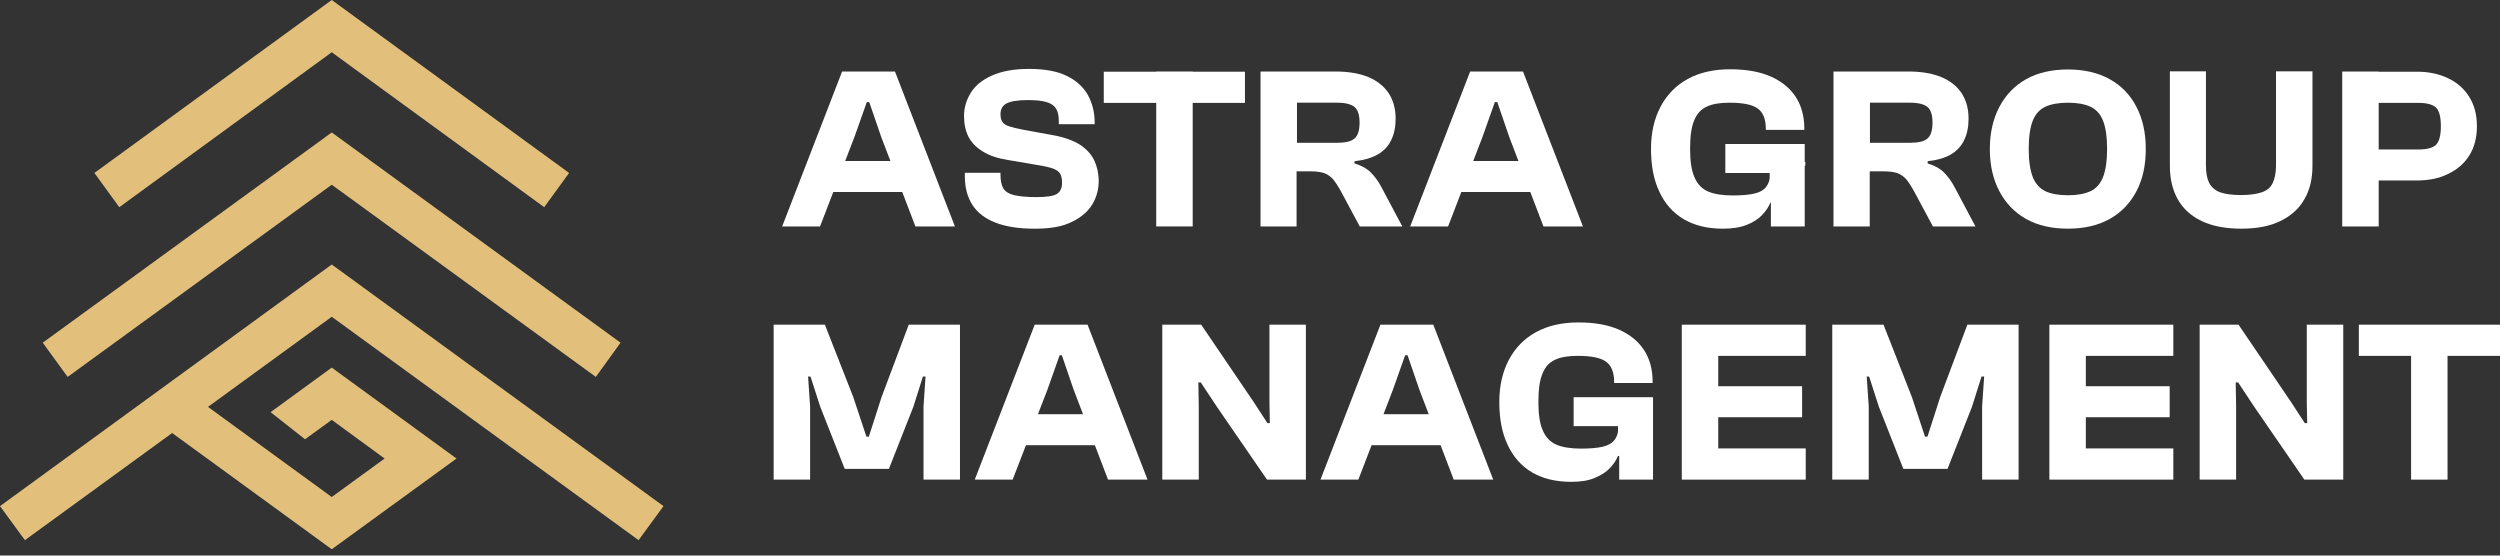
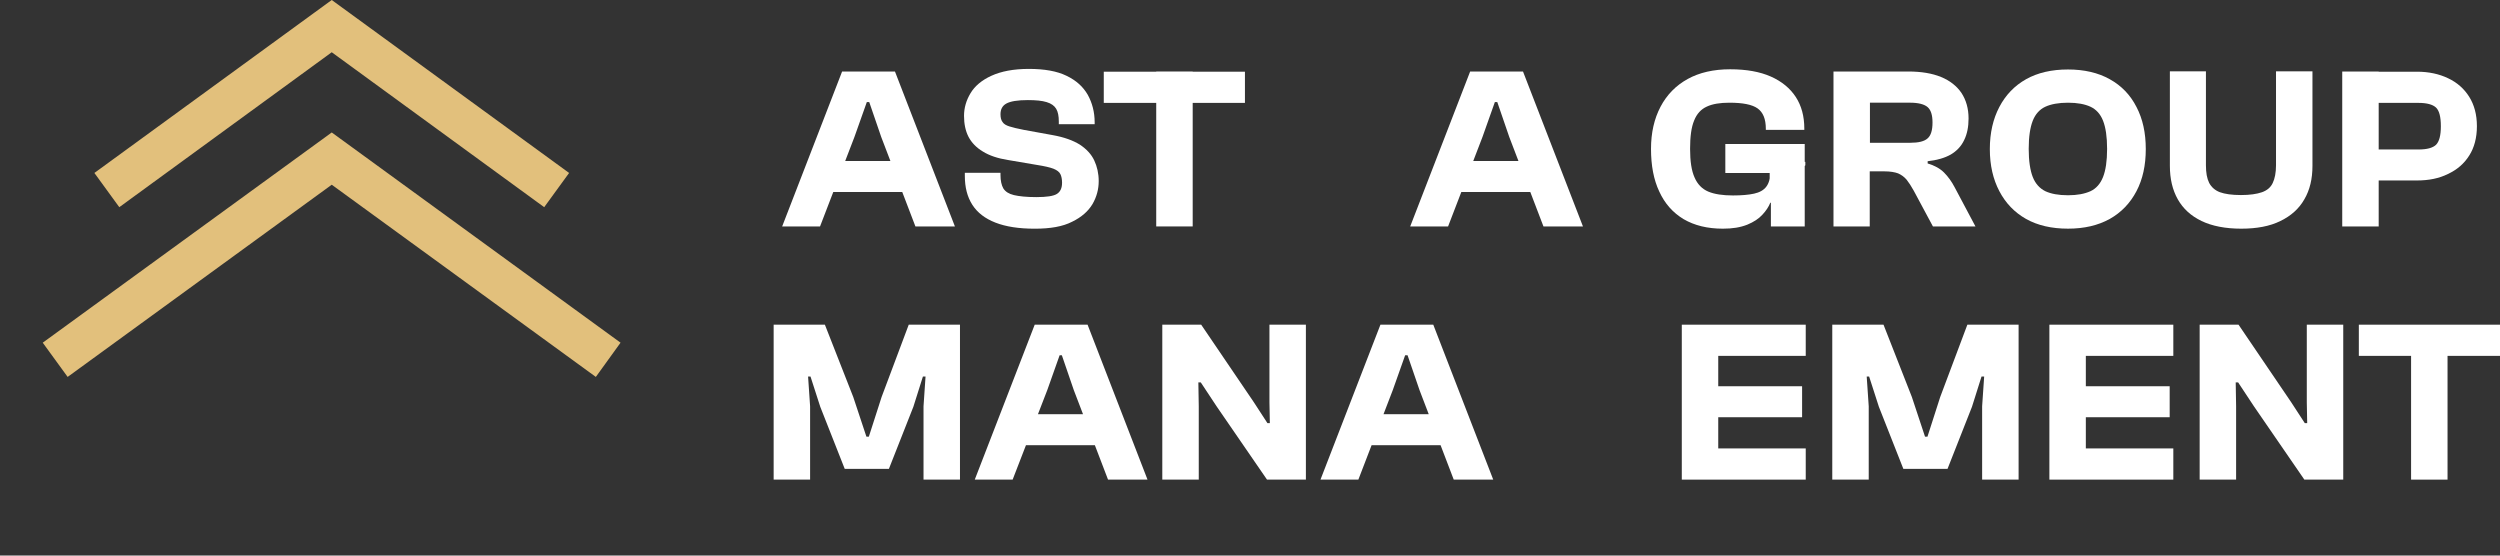
<svg xmlns="http://www.w3.org/2000/svg" width="198" height="44" viewBox="0 0 198 44" fill="none">
  <rect x="0" y="0" width="198" height="44" fill="#333333" stroke="none" />
  <path d="M64.947 17.934H61.947L66.695 5.663H70.881L75.629 17.934H72.501L69.791 10.844L68.844 8.085H68.652L67.673 10.844L64.947 17.934ZM73.111 15.207H64.578V12.753H73.111V15.207Z" fill="white" />
  <path d="M81.949 18.113C80.698 18.113 79.656 17.952 78.838 17.631C78.019 17.311 77.41 16.846 77.009 16.22C76.608 15.594 76.415 14.841 76.415 13.926V13.686H79.239V13.862C79.239 14.311 79.319 14.664 79.463 14.921C79.624 15.177 79.896 15.354 80.297 15.45C80.698 15.546 81.292 15.611 82.078 15.611C82.896 15.611 83.441 15.53 83.714 15.354C83.986 15.177 84.115 14.889 84.115 14.472C84.115 14.199 84.067 13.958 83.986 13.798C83.906 13.621 83.714 13.477 83.441 13.365C83.152 13.253 82.719 13.156 82.11 13.06L79.848 12.675C79.03 12.547 78.356 12.322 77.843 12.001C77.33 11.697 76.945 11.296 76.704 10.831C76.464 10.365 76.351 9.804 76.351 9.178C76.351 8.537 76.528 7.943 76.865 7.382C77.201 6.82 77.747 6.355 78.517 6.002C79.287 5.65 80.265 5.457 81.484 5.457C82.719 5.457 83.714 5.633 84.468 6.002C85.238 6.371 85.783 6.869 86.152 7.51C86.505 8.152 86.697 8.874 86.697 9.692V9.836H83.858V9.627C83.858 9.194 83.794 8.858 83.65 8.617C83.505 8.376 83.265 8.2 82.896 8.088C82.543 7.975 82.029 7.927 81.404 7.927C80.586 7.927 80.025 8.023 79.704 8.2C79.383 8.376 79.239 8.665 79.239 9.05C79.239 9.307 79.287 9.515 79.399 9.66C79.495 9.82 79.688 9.932 79.944 10.012C80.201 10.093 80.586 10.189 81.083 10.285L83.377 10.702C84.275 10.863 84.981 11.119 85.526 11.456C86.056 11.809 86.441 12.226 86.665 12.707C86.89 13.188 87.018 13.734 87.018 14.343C87.018 14.985 86.858 15.594 86.521 16.172C86.184 16.733 85.655 17.198 84.933 17.551C84.163 17.952 83.168 18.113 81.949 18.113Z" fill="white" />
  <path d="M98.599 8.149H87.419V5.679H98.599V8.149ZM94.461 17.934H91.573V5.663H94.461V17.934Z" fill="white" />
-   <path d="M102.721 17.934H99.834V5.663H105.753C106.779 5.663 107.646 5.807 108.351 6.096C109.057 6.385 109.602 6.818 109.971 7.363C110.34 7.925 110.533 8.598 110.533 9.384C110.533 10.042 110.421 10.62 110.18 11.101C109.955 11.582 109.586 11.967 109.105 12.24C108.624 12.512 108.014 12.689 107.277 12.769V12.945C107.822 13.106 108.255 13.346 108.576 13.667C108.897 13.988 109.185 14.389 109.426 14.854L111.062 17.934H107.694L106.17 15.095C105.977 14.742 105.785 14.453 105.608 14.229C105.416 14.004 105.191 13.844 104.935 13.731C104.678 13.635 104.309 13.571 103.844 13.571H102.689V17.934H102.721ZM102.721 8.149V11.309H105.897C106.571 11.309 107.036 11.197 107.293 10.956C107.549 10.732 107.678 10.315 107.678 9.705C107.678 9.112 107.549 8.711 107.293 8.486C107.036 8.262 106.571 8.133 105.897 8.133H102.721V8.149Z" fill="white" />
  <path d="M114.688 17.934H111.688L116.436 5.663H120.622L125.37 17.934H122.242L119.532 10.844L118.585 8.085H118.393L117.414 10.844L114.688 17.934ZM122.852 15.207H114.319V12.753H122.852V15.207Z" fill="white" />
  <path d="M136.454 18.111C135.219 18.111 134.192 17.854 133.342 17.357C132.492 16.844 131.85 16.122 131.417 15.176C130.968 14.229 130.76 13.106 130.76 11.791C130.76 10.508 131.016 9.401 131.513 8.455C132.011 7.508 132.732 6.771 133.663 6.257C134.593 5.744 135.716 5.487 137.031 5.487C138.314 5.487 139.389 5.68 140.255 6.065C141.121 6.45 141.779 6.995 142.228 7.685C142.677 8.375 142.902 9.209 142.902 10.187V10.283H139.854V10.203C139.854 9.417 139.63 8.888 139.197 8.583C138.764 8.278 138.026 8.134 136.967 8.134C136.229 8.134 135.636 8.23 135.187 8.439C134.721 8.647 134.385 9.016 134.176 9.545C133.952 10.075 133.855 10.829 133.855 11.791C133.855 12.77 133.968 13.523 134.208 14.053C134.433 14.582 134.802 14.967 135.299 15.176C135.796 15.384 136.454 15.48 137.256 15.48C137.929 15.48 138.491 15.432 138.924 15.336C139.357 15.24 139.678 15.063 139.886 14.791C140.095 14.518 140.207 14.133 140.207 13.636V12.818H142.982V13.09L140.528 16.058H140.207C140.079 16.379 139.87 16.699 139.582 17.004C139.293 17.325 138.892 17.582 138.395 17.79C137.833 18.015 137.208 18.111 136.454 18.111ZM142.934 13.7H136.646V11.406H142.934V13.7ZM142.934 17.934H140.255V14.614L140.159 14.39V11.743H142.934V17.934Z" fill="white" />
  <path d="M148.099 17.934H145.212V5.663H151.131C152.157 5.663 153.023 5.807 153.729 6.096C154.435 6.385 154.98 6.818 155.349 7.363C155.718 7.925 155.91 8.598 155.91 9.384C155.91 10.042 155.798 10.62 155.558 11.101C155.333 11.582 154.964 11.967 154.499 12.24C154.018 12.512 153.408 12.689 152.67 12.769V12.945C153.216 13.106 153.649 13.346 153.97 13.667C154.29 13.988 154.579 14.389 154.82 14.854L156.456 17.934H153.087L151.564 15.095C151.371 14.742 151.179 14.453 151.002 14.229C150.81 14.004 150.585 13.844 150.328 13.731C150.072 13.635 149.703 13.571 149.238 13.571H148.083V17.934H148.099ZM148.099 8.149V11.309H151.275C151.949 11.309 152.414 11.197 152.67 10.956C152.927 10.732 153.055 10.315 153.055 9.705C153.055 9.112 152.927 8.711 152.67 8.486C152.414 8.262 151.949 8.133 151.275 8.133H148.099V8.149Z" fill="white" />
  <path d="M163.786 18.11C162.487 18.11 161.38 17.854 160.466 17.341C159.552 16.827 158.846 16.09 158.349 15.143C157.851 14.197 157.595 13.09 157.595 11.807C157.595 10.524 157.851 9.417 158.349 8.47C158.846 7.524 159.552 6.786 160.466 6.273C161.38 5.76 162.487 5.503 163.786 5.503C165.069 5.503 166.176 5.76 167.091 6.273C168.021 6.786 168.727 7.524 169.208 8.47C169.705 9.417 169.946 10.524 169.946 11.807C169.946 13.09 169.705 14.197 169.208 15.143C168.711 16.09 168.005 16.827 167.091 17.341C166.16 17.854 165.069 18.11 163.786 18.11ZM163.786 15.464C164.524 15.464 165.102 15.352 165.567 15.143C166.016 14.935 166.353 14.55 166.561 14.02C166.77 13.491 166.882 12.753 166.882 11.791C166.882 10.828 166.77 10.09 166.561 9.561C166.353 9.032 166.016 8.663 165.567 8.454C165.118 8.246 164.524 8.134 163.786 8.134C163.048 8.134 162.439 8.246 161.99 8.454C161.541 8.663 161.204 9.032 160.995 9.561C160.787 10.09 160.674 10.828 160.674 11.791C160.674 12.737 160.787 13.491 160.995 14.02C161.204 14.55 161.541 14.918 161.99 15.143C162.439 15.352 163.032 15.464 163.786 15.464Z" fill="white" />
  <path d="M177.501 18.111C176.25 18.111 175.191 17.902 174.357 17.501C173.523 17.1 172.897 16.523 172.48 15.785C172.063 15.047 171.854 14.165 171.854 13.138V5.647H174.71V13.09C174.71 13.684 174.79 14.133 174.966 14.486C175.143 14.822 175.431 15.079 175.816 15.223C176.217 15.368 176.763 15.448 177.485 15.448C178.19 15.448 178.736 15.368 179.153 15.223C179.554 15.079 179.843 14.838 180.003 14.486C180.163 14.149 180.26 13.684 180.26 13.09V5.647H183.147V13.138C183.147 14.165 182.938 15.047 182.505 15.785C182.088 16.523 181.447 17.1 180.612 17.501C179.778 17.918 178.736 18.111 177.501 18.111Z" fill="white" />
  <path d="M188.392 17.934H185.505V5.663H188.392V17.934ZM191.423 14.293H186.531V11.839H191.552C192.225 11.839 192.675 11.71 192.931 11.47C193.188 11.213 193.316 10.732 193.316 9.994C193.316 9.256 193.188 8.759 192.931 8.518C192.675 8.278 192.209 8.149 191.552 8.149H186.531V5.679H191.423C192.354 5.679 193.172 5.856 193.878 6.192C194.599 6.529 195.161 7.027 195.562 7.668C195.963 8.31 196.171 9.08 196.171 9.994C196.171 10.908 195.963 11.694 195.562 12.32C195.161 12.961 194.599 13.443 193.878 13.779C193.172 14.132 192.354 14.293 191.423 14.293Z" fill="white" />
  <path d="M64.16 37.986H61.273V25.715H65.331L67.577 31.441L68.62 34.585H68.812L69.823 31.441L71.972 25.715H76.03V37.986H73.143V32.179L73.303 29.821H73.095L72.341 32.211L70.4 37.136H66.903L64.962 32.211L64.192 29.821H64L64.16 32.179V37.986Z" fill="white" />
  <path d="M80.201 37.986H77.201L81.949 25.715H86.136L90.883 37.986H87.756L85.045 30.896L84.099 28.137H83.922L82.944 30.896L80.201 37.986ZM88.365 35.259H79.832V32.805H88.365V35.259Z" fill="white" />
  <path d="M94.942 37.986H92.054V25.715H95.134L99.305 31.858L100.379 33.51H100.572L100.54 31.858V25.715H103.427V37.986H100.347L96.353 32.179L95.102 30.286H94.91L94.942 32.179V37.986Z" fill="white" />
  <path d="M107.582 37.986H104.582L109.33 25.715H113.516L118.264 37.986H115.136L112.426 30.896L111.479 28.137H111.287L110.308 30.896L107.582 37.986ZM115.762 35.259H107.229V32.805H115.762V35.259Z" fill="white" />
-   <path d="M124.439 38.161C123.204 38.161 122.178 37.904 121.328 37.407C120.477 36.894 119.836 36.172 119.403 35.225C118.954 34.279 118.745 33.156 118.745 31.841C118.745 30.558 119.002 29.451 119.499 28.505C119.996 27.558 120.718 26.82 121.648 26.307C122.579 25.794 123.702 25.537 125.017 25.537C126.3 25.537 127.375 25.73 128.241 26.115C129.107 26.5 129.765 27.045 130.214 27.735C130.663 28.424 130.888 29.258 130.888 30.237V30.333H127.84V30.253C127.84 29.467 127.615 28.938 127.182 28.633C126.749 28.328 126.011 28.184 124.953 28.184C124.215 28.184 123.621 28.28 123.172 28.488C122.707 28.697 122.37 29.066 122.162 29.595C121.937 30.125 121.841 30.878 121.841 31.841C121.841 32.819 121.953 33.573 122.194 34.103C122.418 34.632 122.787 35.017 123.284 35.225C123.782 35.434 124.439 35.53 125.241 35.53C125.915 35.53 126.476 35.482 126.91 35.386C127.343 35.289 127.663 35.113 127.872 34.84C128.081 34.568 128.193 34.183 128.193 33.685V32.867H130.92V33.14L128.465 36.108H128.145C128.016 36.428 127.808 36.749 127.519 37.054C127.23 37.375 126.829 37.631 126.332 37.84C125.819 38.065 125.193 38.161 124.439 38.161ZM130.92 33.75H124.632V31.456H130.92V33.75ZM130.92 37.984H128.241V34.664L128.145 34.439V31.793H130.92V37.984Z" fill="white" />
  <path d="M136.085 37.986H133.198V25.715H136.085V37.986ZM143.014 28.185H134V25.715H143.014V28.185ZM142.726 33.045H134V30.591H142.726V33.045ZM143.014 37.986H134V35.515H143.014V37.986Z" fill="white" />
  <path d="M148.003 37.986H145.116V25.715H149.174L151.42 31.441L152.462 34.585H152.655L153.665 31.441L155.815 25.715H159.873V37.986H156.985V32.179L157.146 29.821H156.937L156.183 32.211L154.243 37.136H150.746L148.805 32.211L148.035 29.821H147.843L148.003 32.179V37.986Z" fill="white" />
  <path d="M165.198 37.986H162.311V25.715H165.198V37.986ZM172.127 28.185H163.113V25.715H172.127V28.185ZM171.838 33.045H163.113V30.591H171.838V33.045ZM172.127 37.986H163.113V35.515H172.127V37.986Z" fill="white" />
  <path d="M177.1 37.986H174.213V25.715H177.292L181.463 31.858L182.538 33.51H182.73L182.698 31.858V25.715H185.585V37.986H182.505L178.511 32.179L177.26 30.286H177.068L177.1 32.179V37.986Z" fill="white" />
  <path d="M198 28.185H186.82V25.715H198V28.185ZM193.845 37.986H190.958V25.715H193.845V37.986Z" fill="white" />
-   <path d="M16.473 32.225L26.274 25.088L50.575 42.78L52.548 40.085L26.274 20.949L0 40.085L1.973 42.78L13.634 34.295L26.274 43.502L36.155 36.316L26.274 29.114L21.43 32.642L24.157 34.792L26.274 33.252L30.46 36.316L26.274 39.363L16.473 32.225Z" fill="#E2C07C" />
  <path d="M47.19 29.852L26.274 14.63L5.357 29.852L3.385 27.141L26.274 10.491L49.147 27.141L47.19 29.852Z" fill="#E2C07C" />
  <path d="M43.1 16.409L26.274 4.138L9.448 16.409L7.475 13.698L26.274 0L45.073 13.698L43.1 16.409Z" fill="#E2C07C" />
</svg>